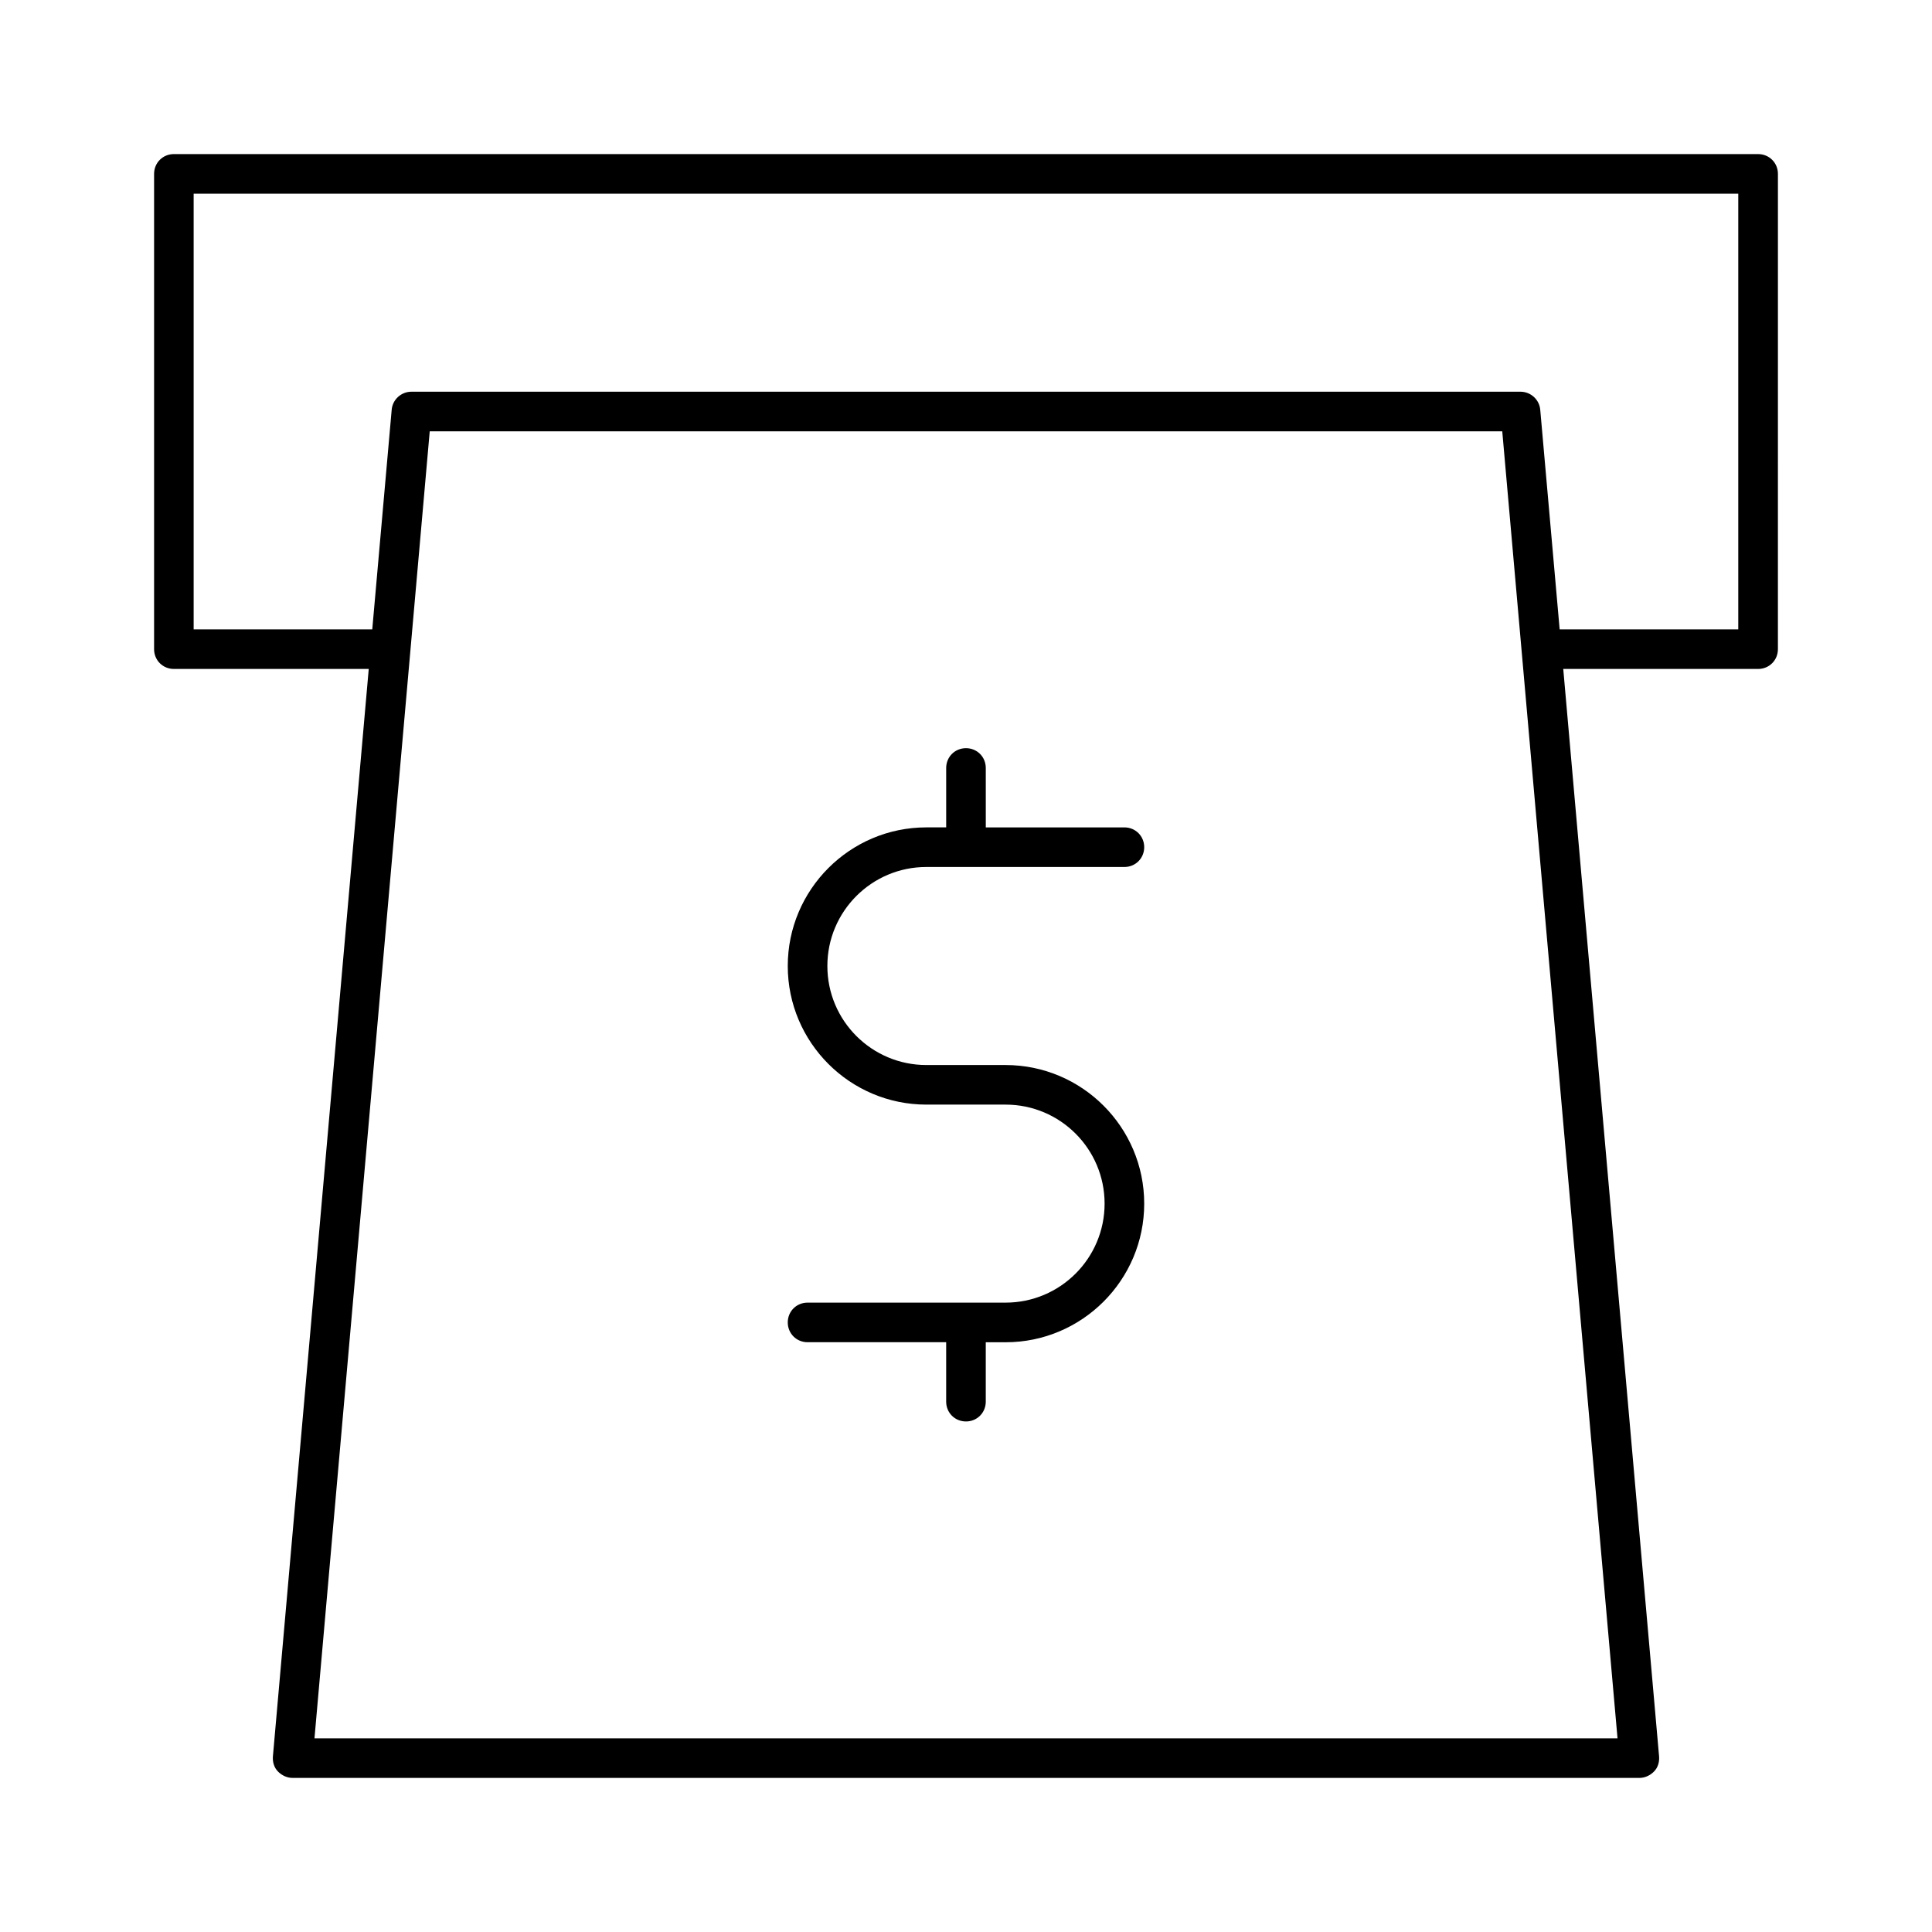
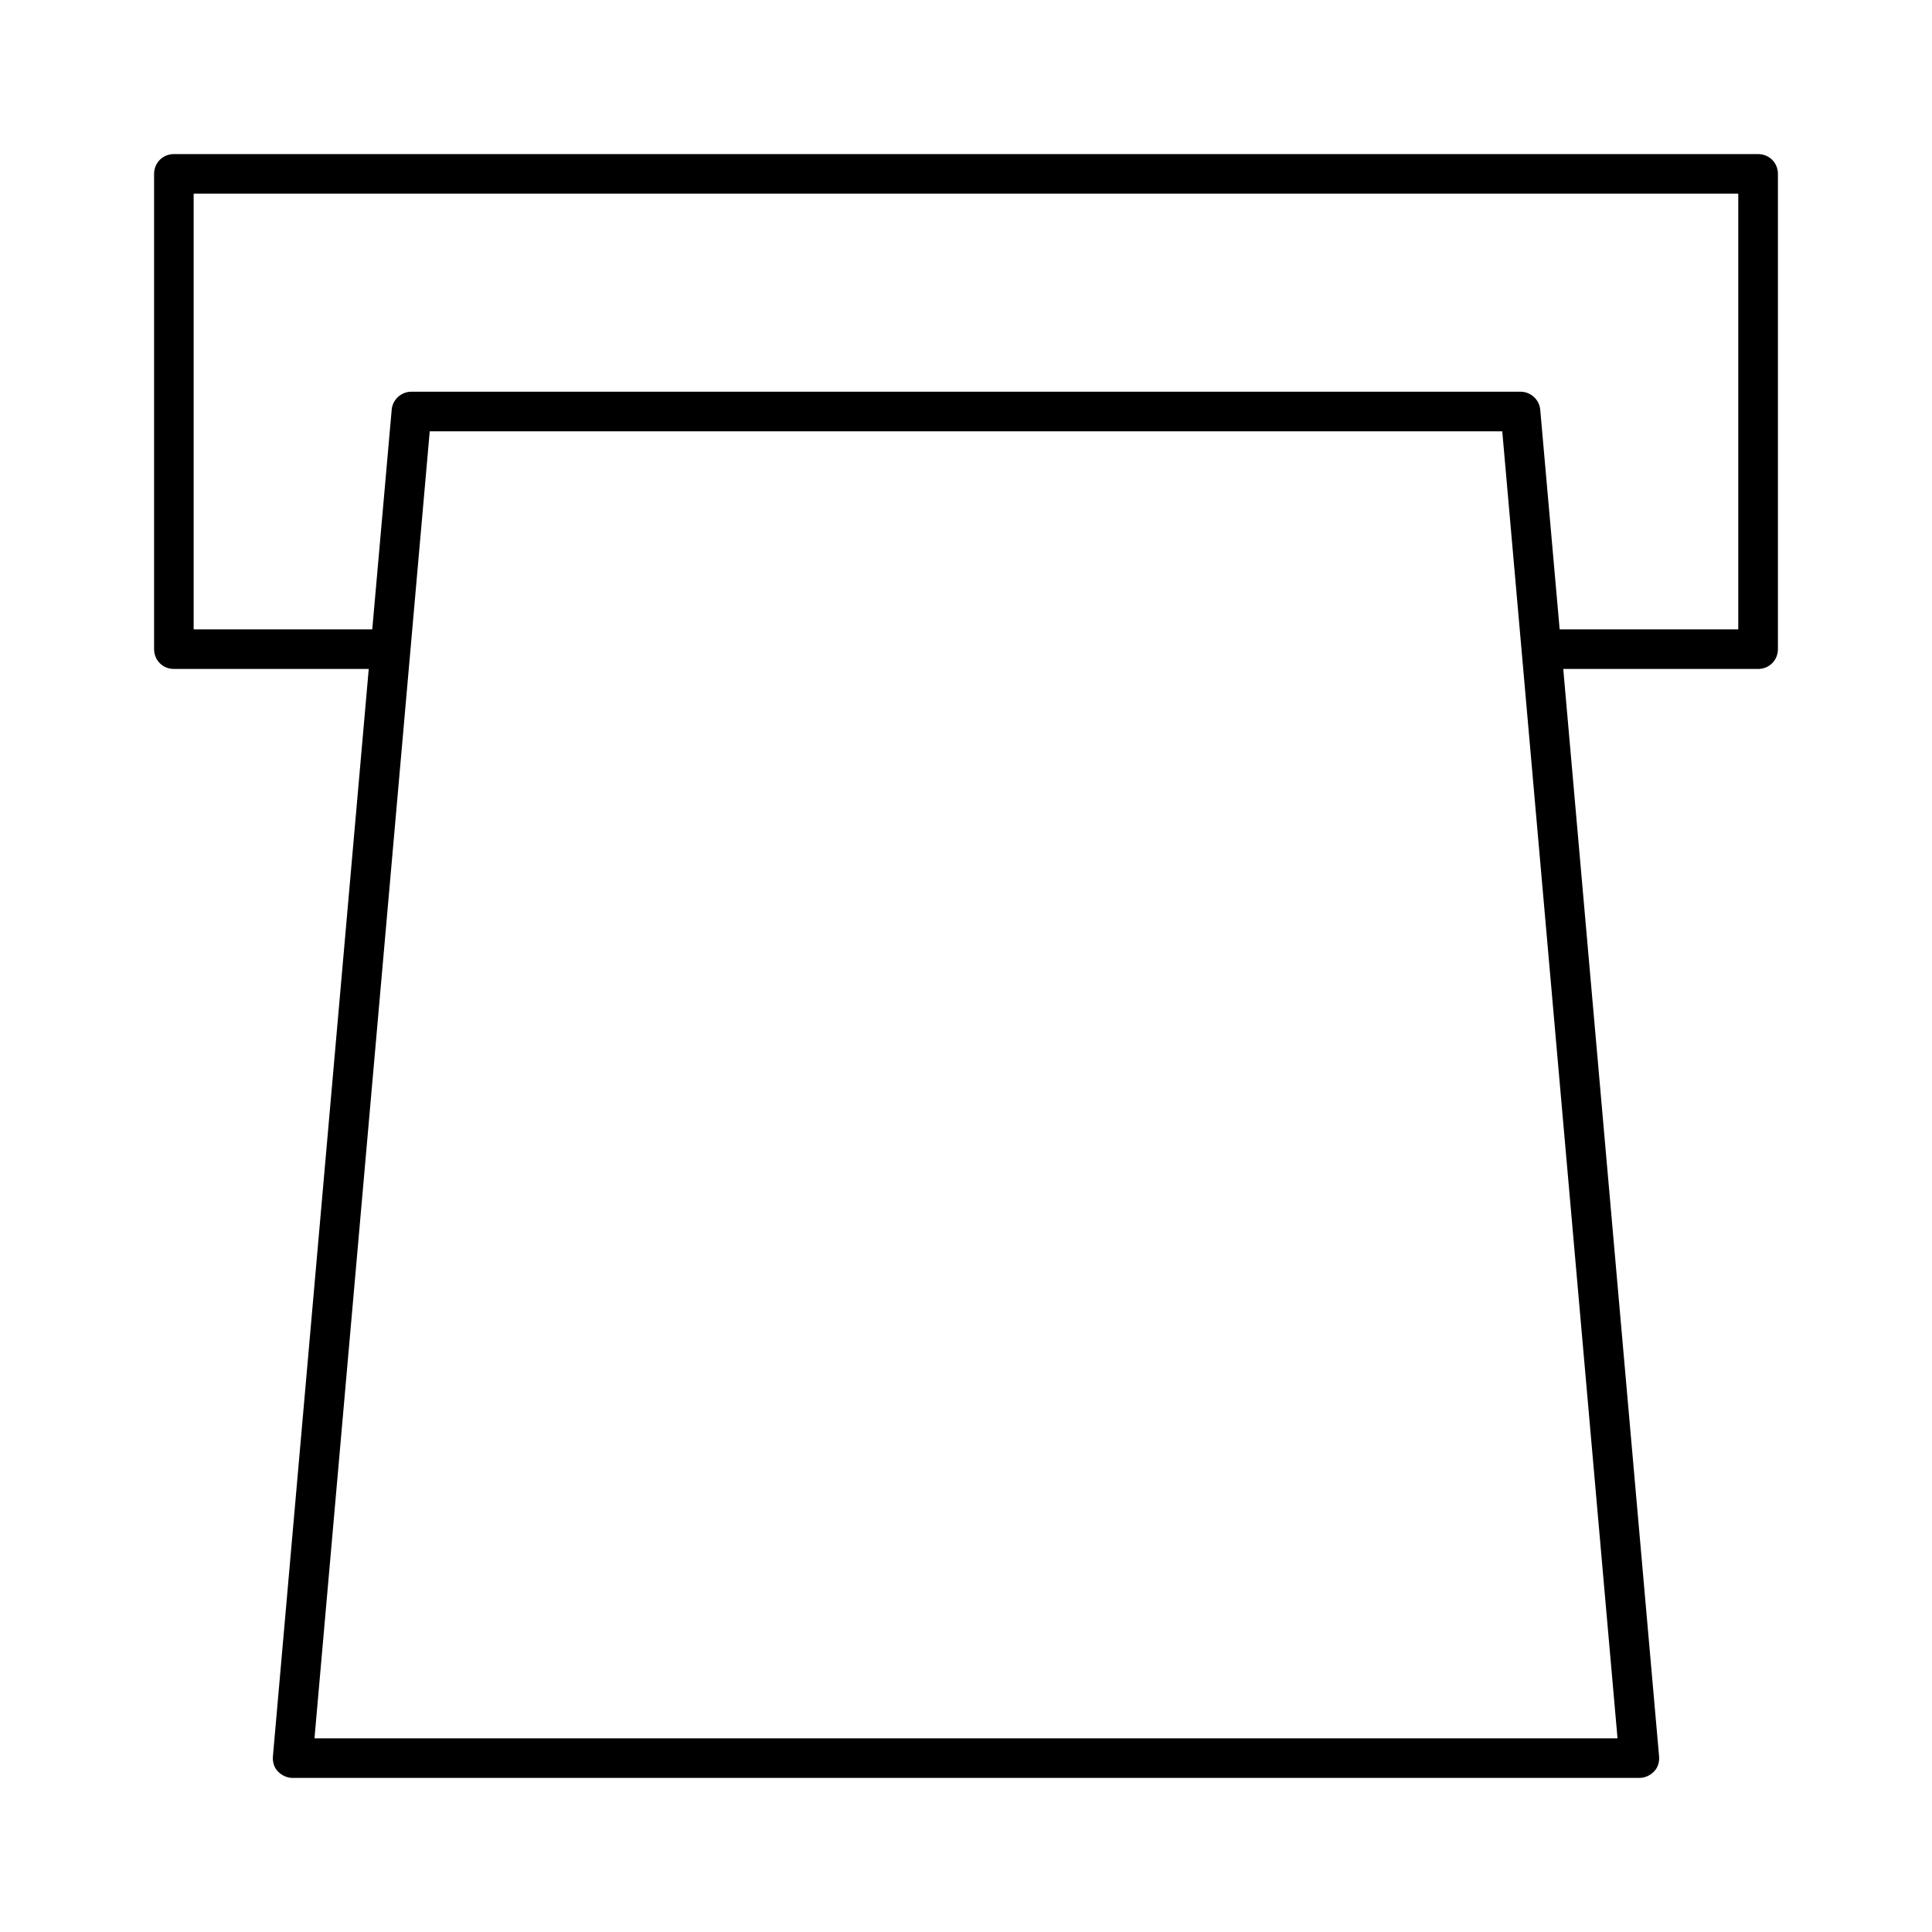
<svg xmlns="http://www.w3.org/2000/svg" fill="#000000" width="800px" height="800px" version="1.1" viewBox="144 144 512 512">
  <g>
-     <path d="m389.5 373.76h52.48c2.938 0 5.246-2.309 5.246-5.246s-2.309-5.246-5.246-5.246h-36.734l-0.004-15.746c0-2.938-2.309-5.246-5.246-5.246s-5.246 2.309-5.246 5.246v15.742h-5.25c-20.258 0-36.734 16.48-36.734 36.734 0 20.258 16.48 36.734 36.734 36.734h20.992c14.484 0 26.238 11.754 26.238 26.238s-11.754 26.238-26.238 26.238h-52.48c-2.938 0-5.246 2.309-5.246 5.246s2.309 5.246 5.246 5.246h36.734v15.754c0 2.938 2.309 5.246 5.246 5.246s5.246-2.309 5.246-5.246v-15.742h5.254c20.258 0 36.734-16.48 36.734-36.734 0-20.258-16.48-36.734-36.734-36.734h-20.992c-14.484 0-26.238-11.754-26.238-26.238-0.004-14.488 11.754-26.246 26.238-26.246z" />
    <path d="m216.32 609.5c-0.105 1.469 0.316 2.938 1.363 3.988 1.051 1.051 2.418 1.68 3.887 1.68h356.86c1.469 0 2.832-0.629 3.883-1.68s1.469-2.519 1.363-3.988l-25.398-288.22h51.641c2.938 0 5.246-2.309 5.246-5.246l0.004-125.95c0-2.938-2.309-5.246-5.246-5.246l-419.84-0.004c-2.938 0-5.25 2.312-5.25 5.25v125.95c0 2.938 2.309 5.246 5.246 5.246h51.641zm356.34-4.828h-345.32l30.543-346.37h284.23zm-377.34-293.89v-115.46h409.34v115.46h-47.336l-5.141-58.148c-0.211-2.727-2.519-4.828-5.25-4.828h-293.89c-2.731 0-5.039 2.098-5.246 4.828l-5.144 58.148z" />
  </g>
</svg>